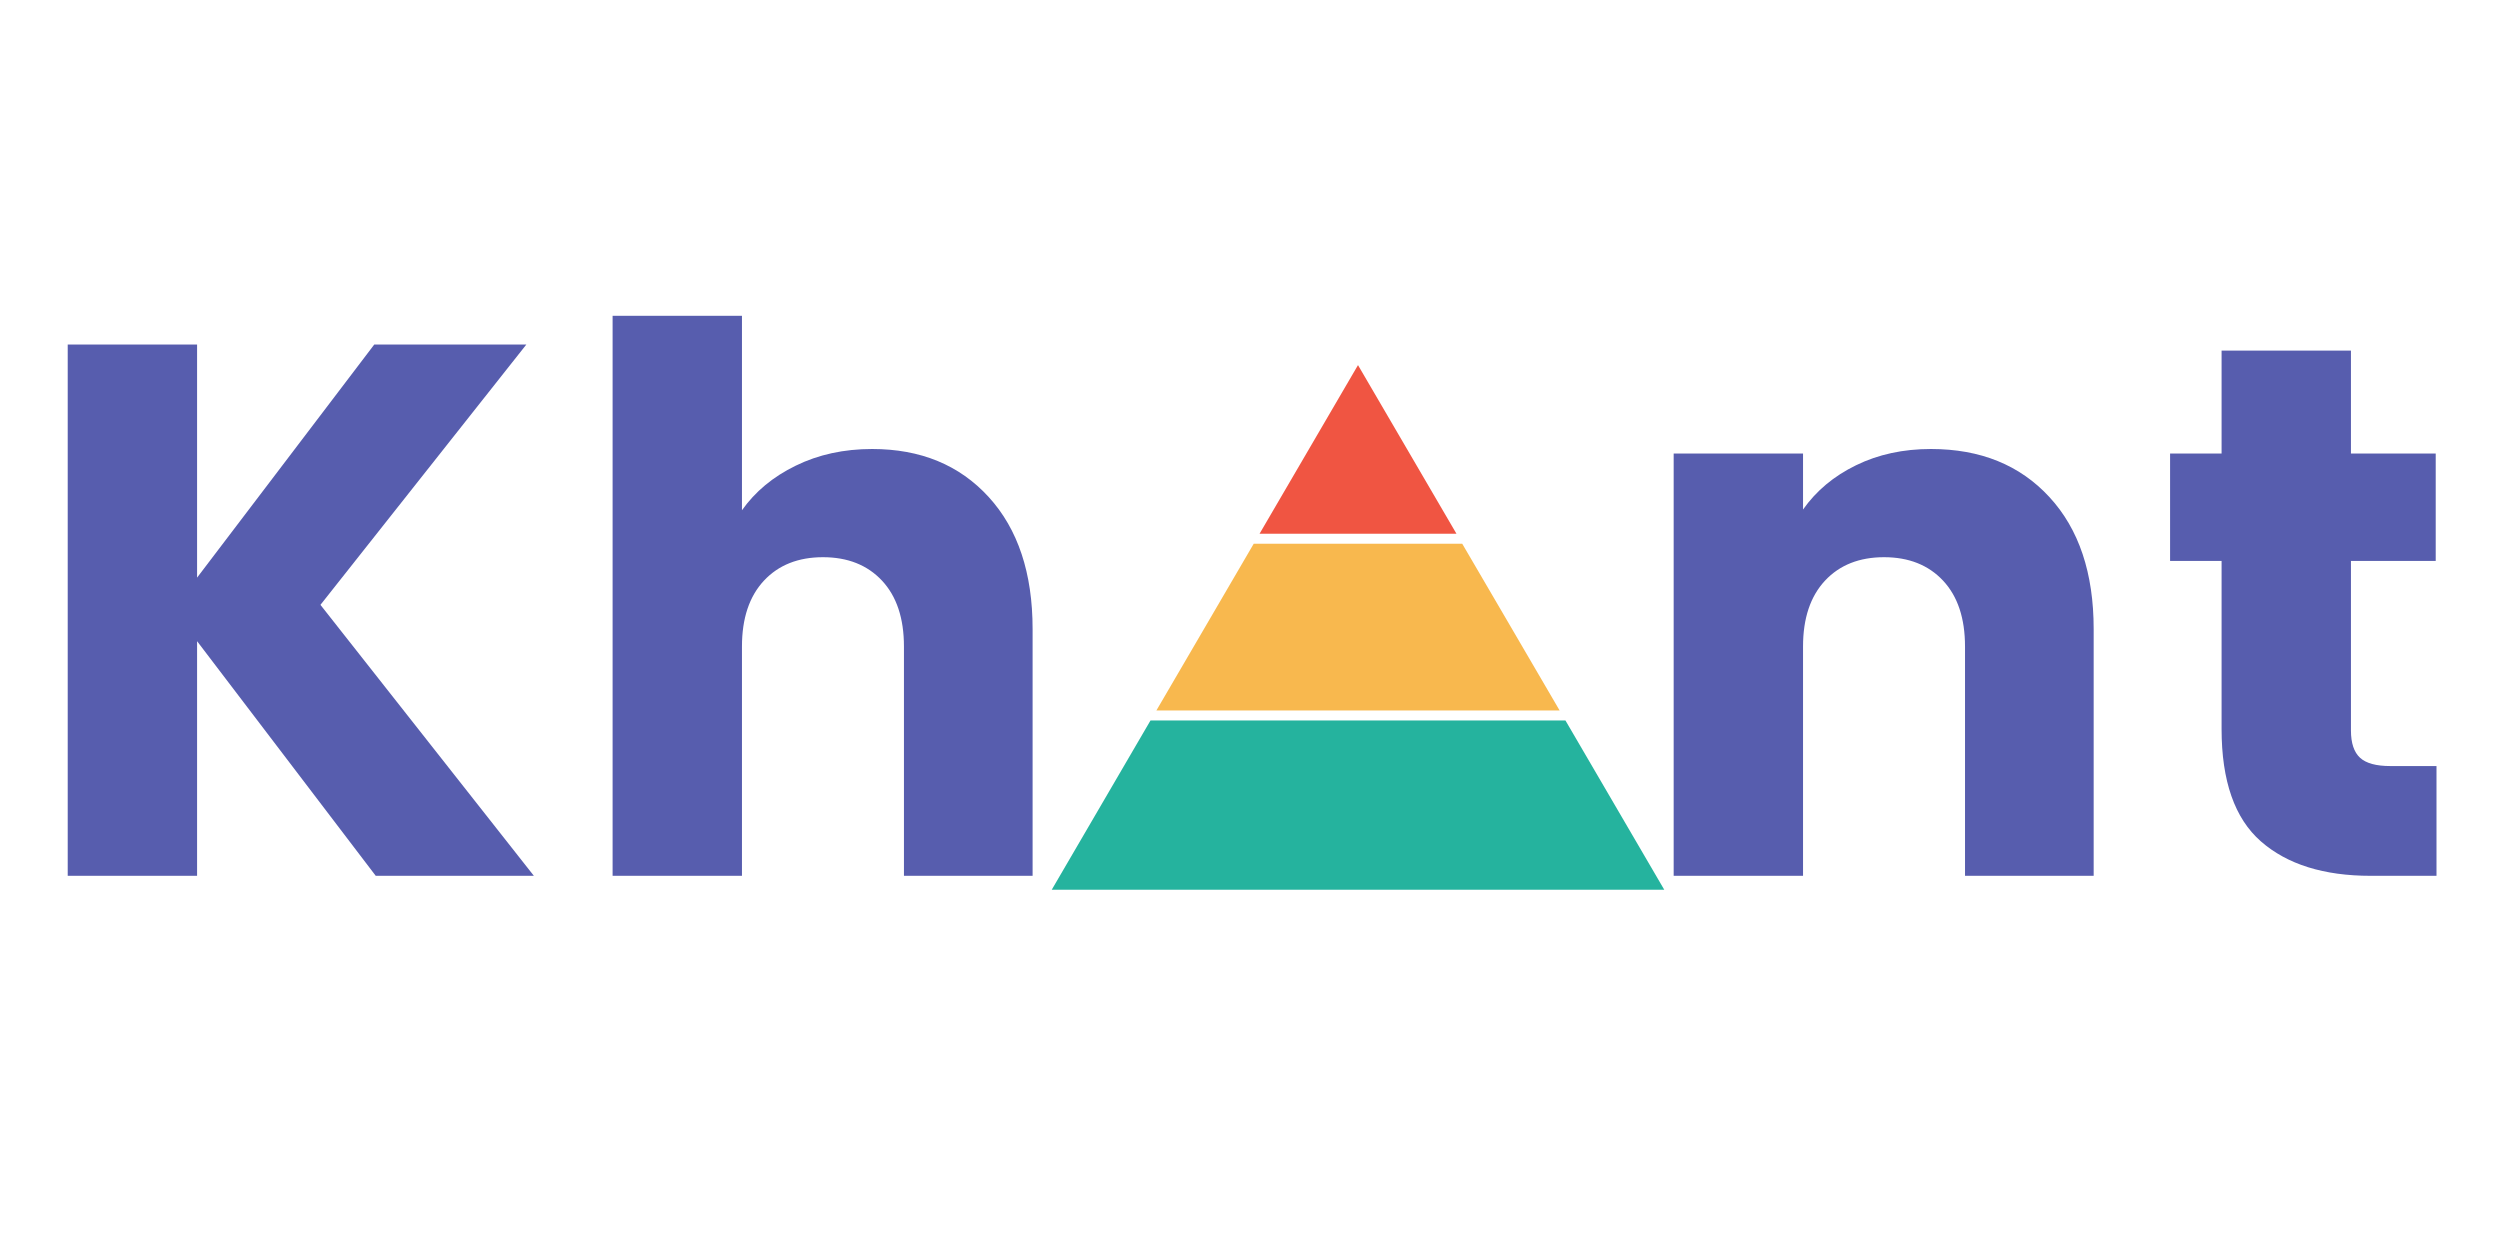
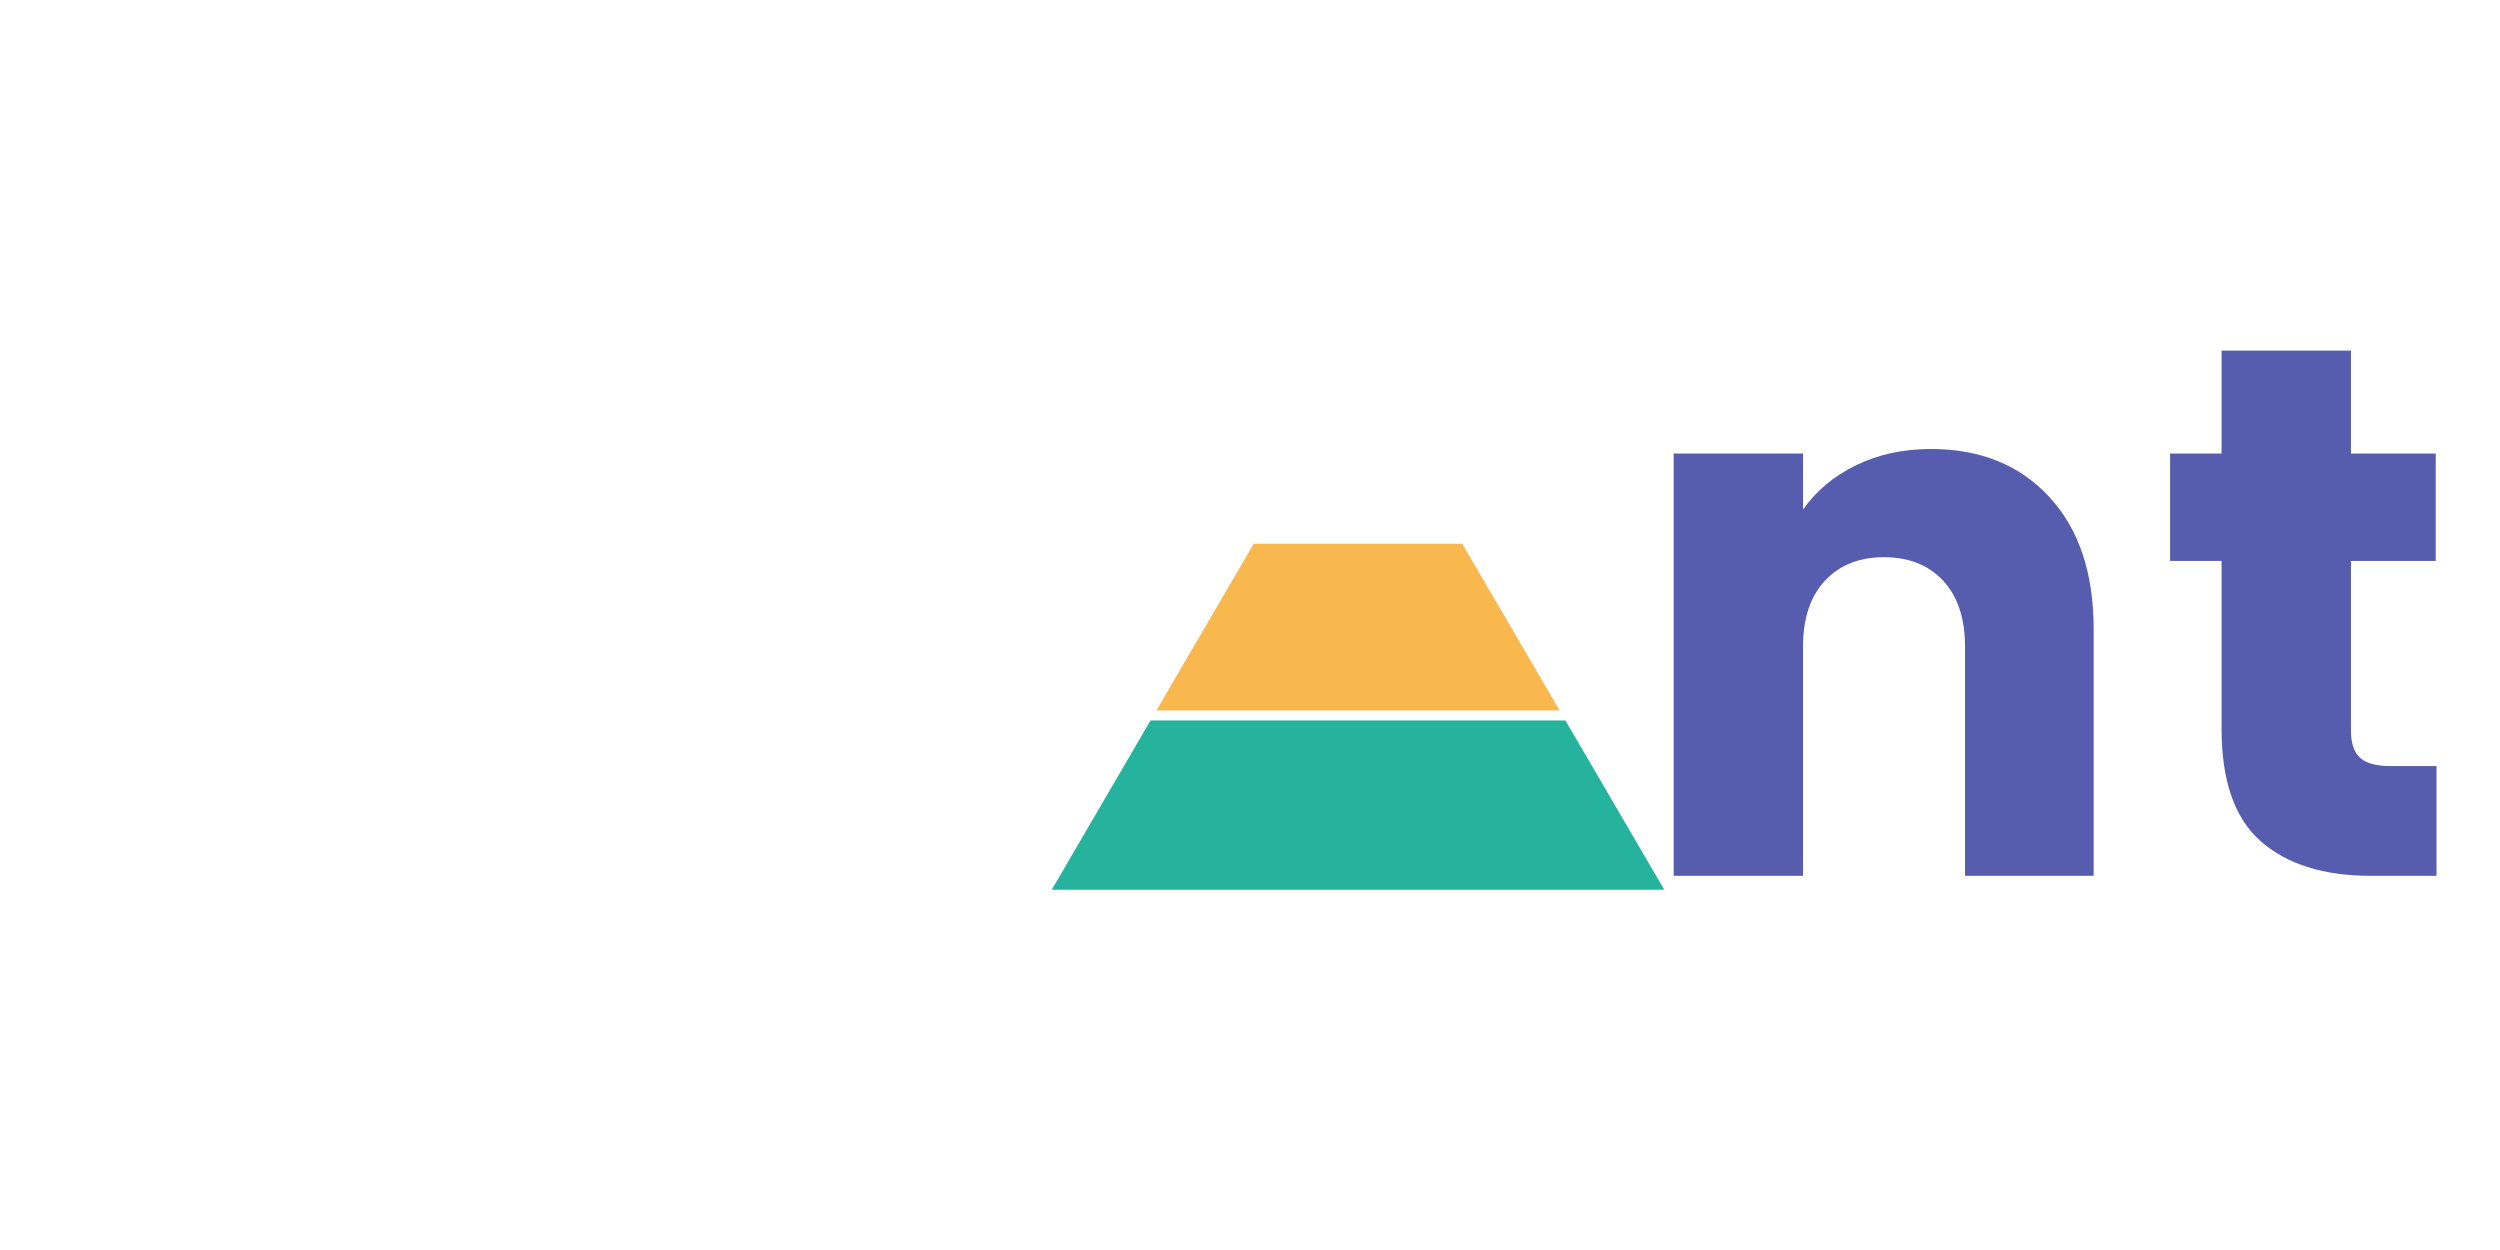
<svg xmlns="http://www.w3.org/2000/svg" width="200" zoomAndPan="magnify" viewBox="0 0 150 75" height="100" preserveAspectRatio="xMidYMid meet" version="1.0">
  <defs>
    <g />
    <clipPath id="a2448907bf">
      <path d="M 63.105 43 L 99.855 43 L 99.855 53.395 L 63.105 53.395 Z M 63.105 43 " clip-rule="nonzero" />
    </clipPath>
    <clipPath id="f871f8ed2d">
-       <path d="M 75 21.895 L 88 21.895 L 88 33 L 75 33 Z M 75 21.895 " clip-rule="nonzero" />
-     </clipPath>
+       </clipPath>
  </defs>
  <rect x="-15" width="180" fill="#ffffff" y="-7.5" height="90" fill-opacity="1" />
  <rect x="-15" width="180" fill="#ffffff" y="-7.5" height="90" fill-opacity="1" />
  <g fill="#575dae" fill-opacity="1">
    <g transform="translate(1.247, 52.549)">
      <g>
-         <path d="M 21.297 0 L 10.578 -14.078 L 10.578 0 L 2.816 0 L 2.816 -31.875 L 10.578 -31.875 L 10.578 -17.891 L 21.207 -31.875 L 30.332 -31.875 L 17.98 -16.258 L 30.785 0 Z M 21.297 0 " />
-       </g>
+         </g>
    </g>
  </g>
  <g fill="#575dae" fill-opacity="1">
    <g transform="translate(33.94, 52.549)">
      <g>
-         <path d="M 18.391 -25.609 C 21.297 -25.609 23.629 -24.648 25.383 -22.727 C 27.137 -20.805 28.016 -18.164 28.016 -14.805 L 28.016 0 L 20.297 0 L 20.297 -13.758 C 20.297 -15.453 19.859 -16.77 18.98 -17.711 C 18.102 -18.648 16.922 -19.117 15.438 -19.117 C 13.957 -19.117 12.773 -18.648 11.898 -17.711 C 11.02 -16.77 10.578 -15.453 10.578 -13.758 L 10.578 0 L 2.816 0 L 2.816 -33.602 L 10.578 -33.602 L 10.578 -21.934 C 11.367 -23.051 12.441 -23.945 13.805 -24.609 C 15.168 -25.277 16.695 -25.609 18.391 -25.609 Z M 18.391 -25.609 " />
-       </g>
+         </g>
    </g>
  </g>
  <g fill="#575dae" fill-opacity="1">
    <g transform="translate(65.588, 52.549)">
      <g />
    </g>
  </g>
  <g fill="#575dae" fill-opacity="1">
    <g transform="translate(76.258, 52.549)">
      <g />
    </g>
  </g>
  <g fill="#575dae" fill-opacity="1">
    <g transform="translate(86.929, 52.549)">
      <g />
    </g>
  </g>
  <g fill="#575dae" fill-opacity="1">
    <g transform="translate(97.604, 52.549)">
      <g>
        <path d="M 18.254 -25.609 C 21.219 -25.609 23.59 -24.648 25.359 -22.727 C 27.133 -20.805 28.016 -18.164 28.016 -14.805 L 28.016 0 L 20.297 0 L 20.297 -13.758 C 20.297 -15.453 19.859 -16.77 18.98 -17.711 C 18.102 -18.648 16.922 -19.117 15.438 -19.117 C 13.957 -19.117 12.773 -18.648 11.898 -17.711 C 11.02 -16.77 10.578 -15.453 10.578 -13.758 L 10.578 0 L 2.816 0 L 2.816 -25.336 L 10.578 -25.336 L 10.578 -21.977 C 11.367 -23.098 12.426 -23.984 13.758 -24.633 C 15.09 -25.285 16.59 -25.609 18.254 -25.609 Z M 18.254 -25.609 " />
      </g>
    </g>
  </g>
  <g fill="#575dae" fill-opacity="1">
    <g transform="translate(129.252, 52.549)">
      <g>
        <path d="M 16.938 -6.586 L 16.938 0 L 12.988 0 C 10.172 0 7.977 -0.688 6.402 -2.066 C 4.828 -3.445 4.043 -5.691 4.043 -8.809 L 4.043 -18.891 L 0.953 -18.891 L 0.953 -25.336 L 4.043 -25.336 L 4.043 -31.512 L 11.805 -31.512 L 11.805 -25.336 L 16.891 -25.336 L 16.891 -18.891 L 11.805 -18.891 L 11.805 -8.719 C 11.805 -7.961 11.988 -7.418 12.352 -7.082 C 12.715 -6.75 13.32 -6.586 14.168 -6.586 Z M 16.938 -6.586 " />
      </g>
    </g>
  </g>
  <g fill="#575dae" fill-opacity="1">
    <g transform="translate(148.74, 52.549)">
      <g />
    </g>
  </g>
  <g clip-path="url(#a2448907bf)">
    <path fill="#25b39e" d="M 93.926 43.227 L 99.855 53.383 L 63.105 53.383 L 69.031 43.227 Z M 93.926 43.227 " fill-opacity="1" fill-rule="evenodd" />
  </g>
  <path fill="#f8b84e" d="M 87.734 32.625 L 90.668 37.645 L 93.578 42.629 L 69.383 42.629 L 72.293 37.645 L 75.223 32.625 Z M 87.734 32.625 " fill-opacity="1" fill-rule="evenodd" />
  <g clip-path="url(#f871f8ed2d)">
-     <path fill="#f05542" d="M 81.48 21.906 L 87.387 32.023 L 75.574 32.023 Z M 81.48 21.906 " fill-opacity="1" fill-rule="evenodd" />
-   </g>
+     </g>
</svg>